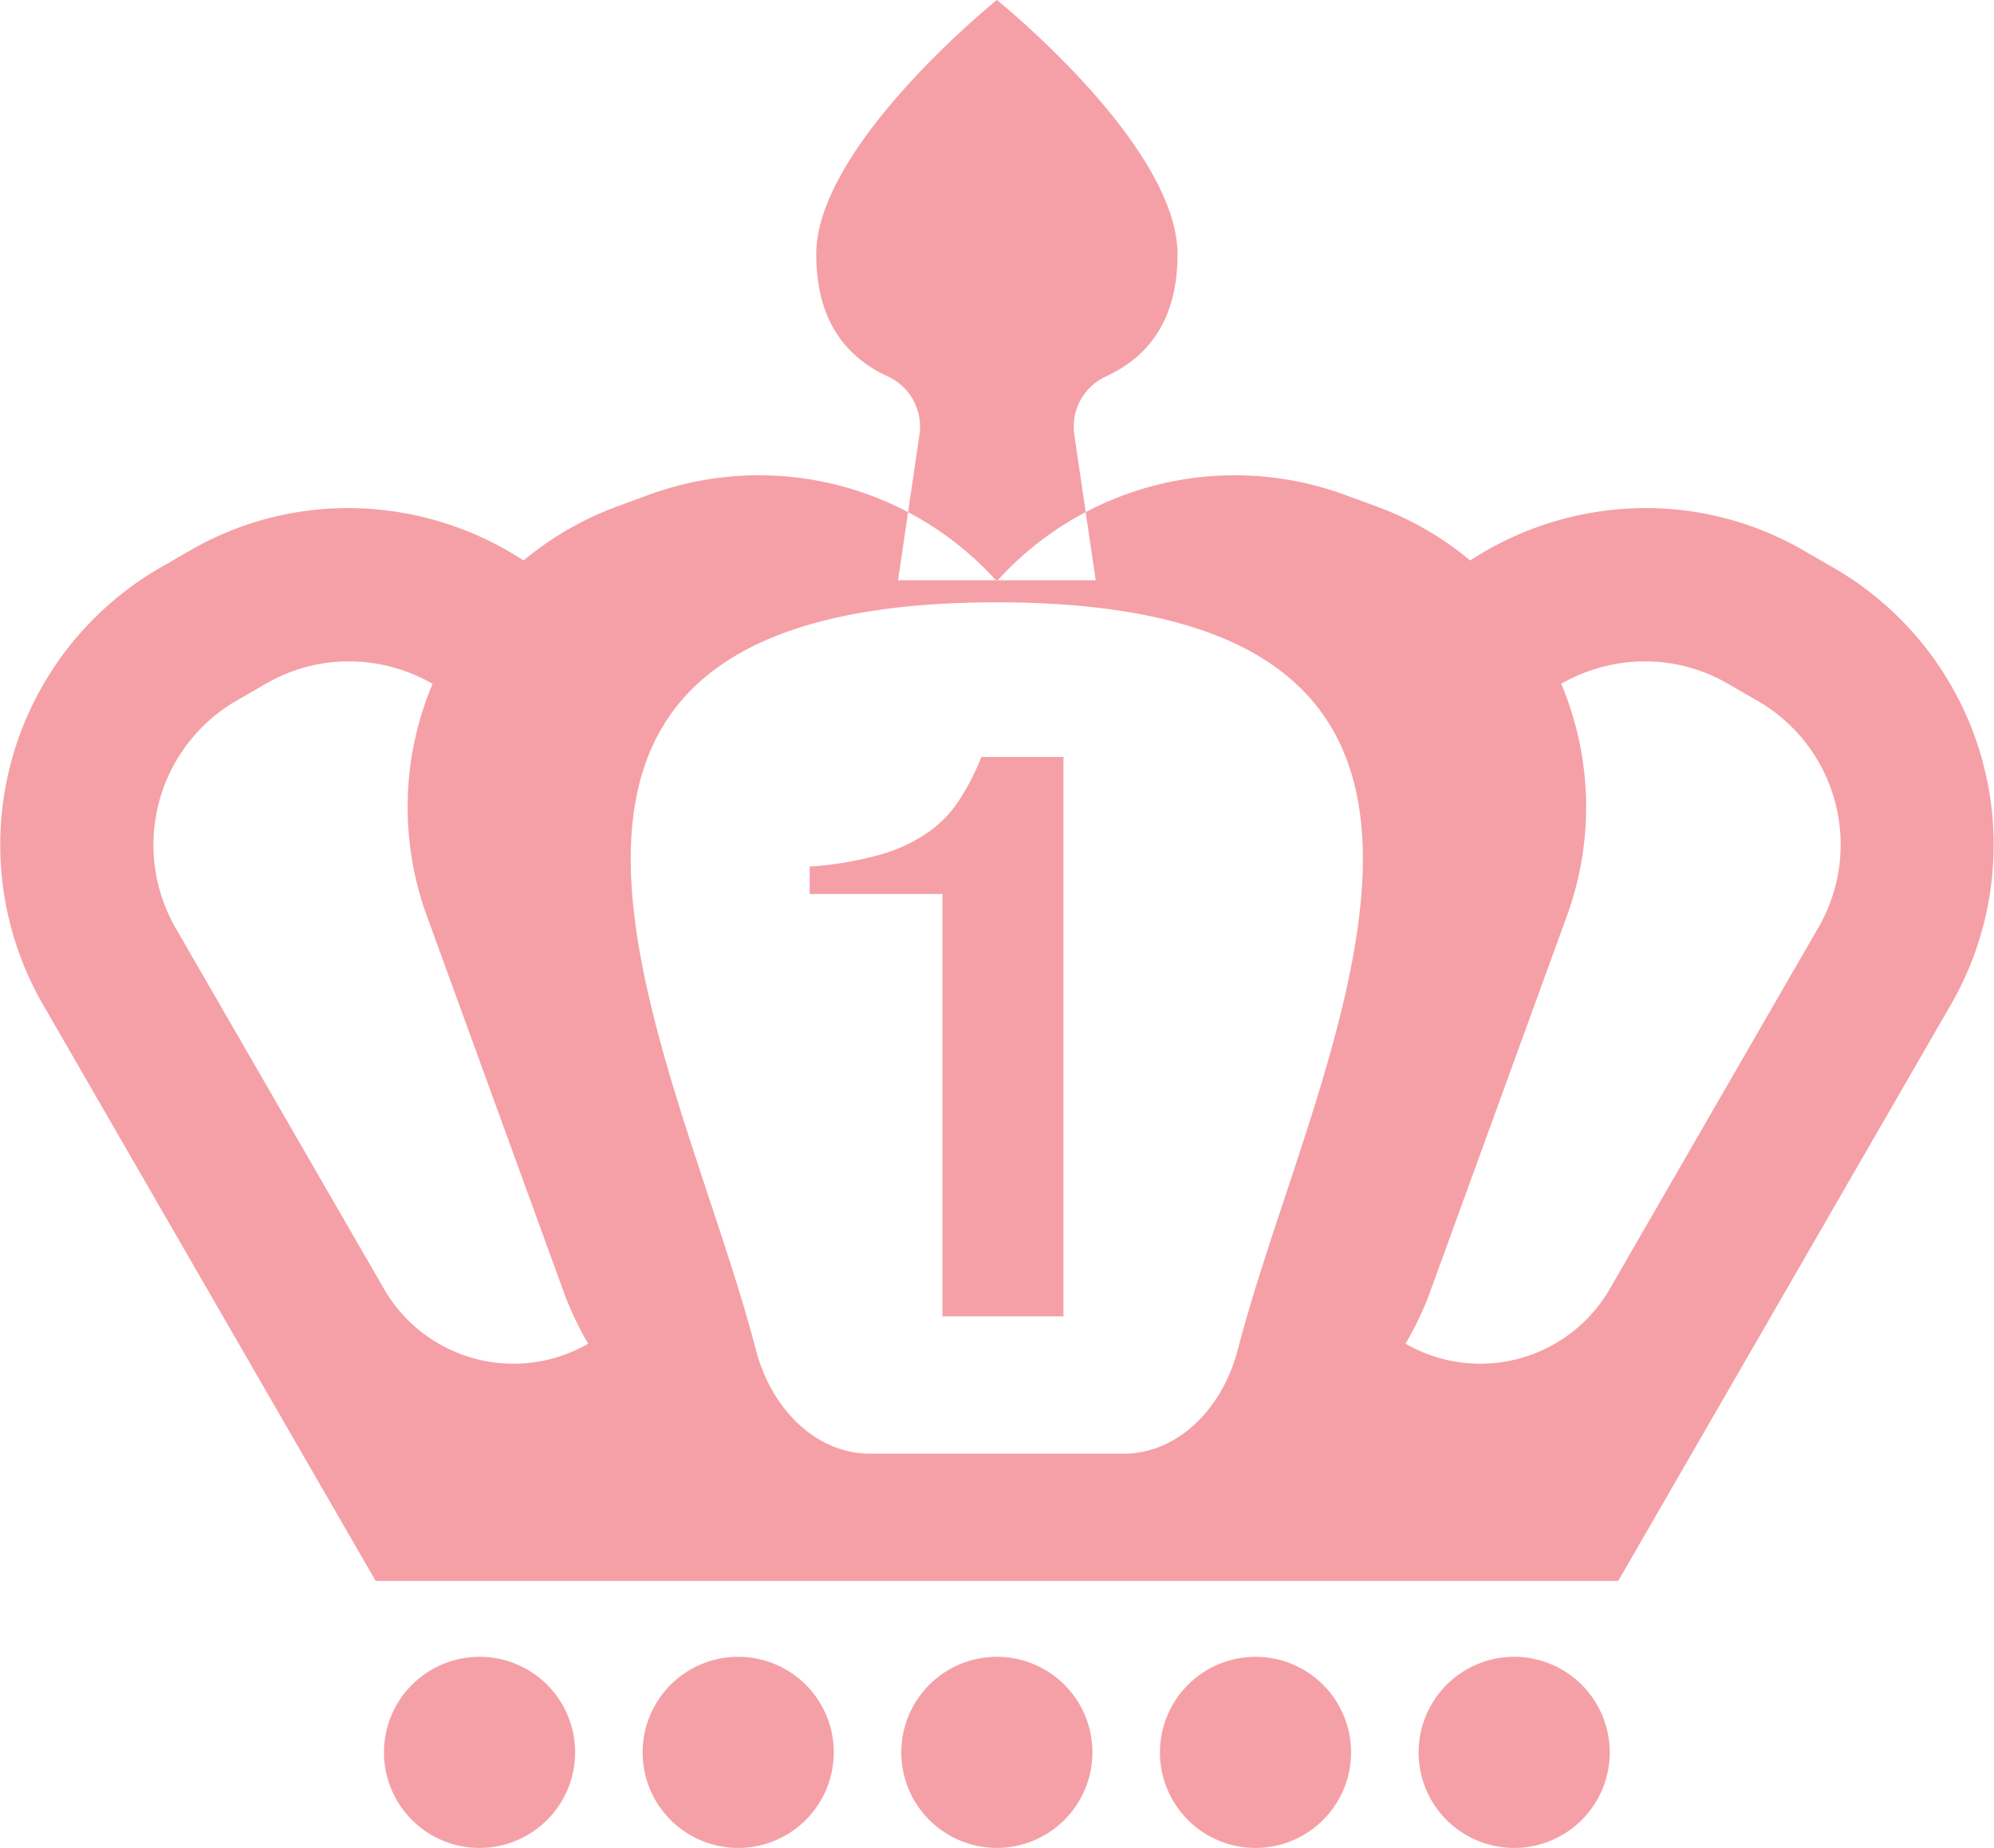
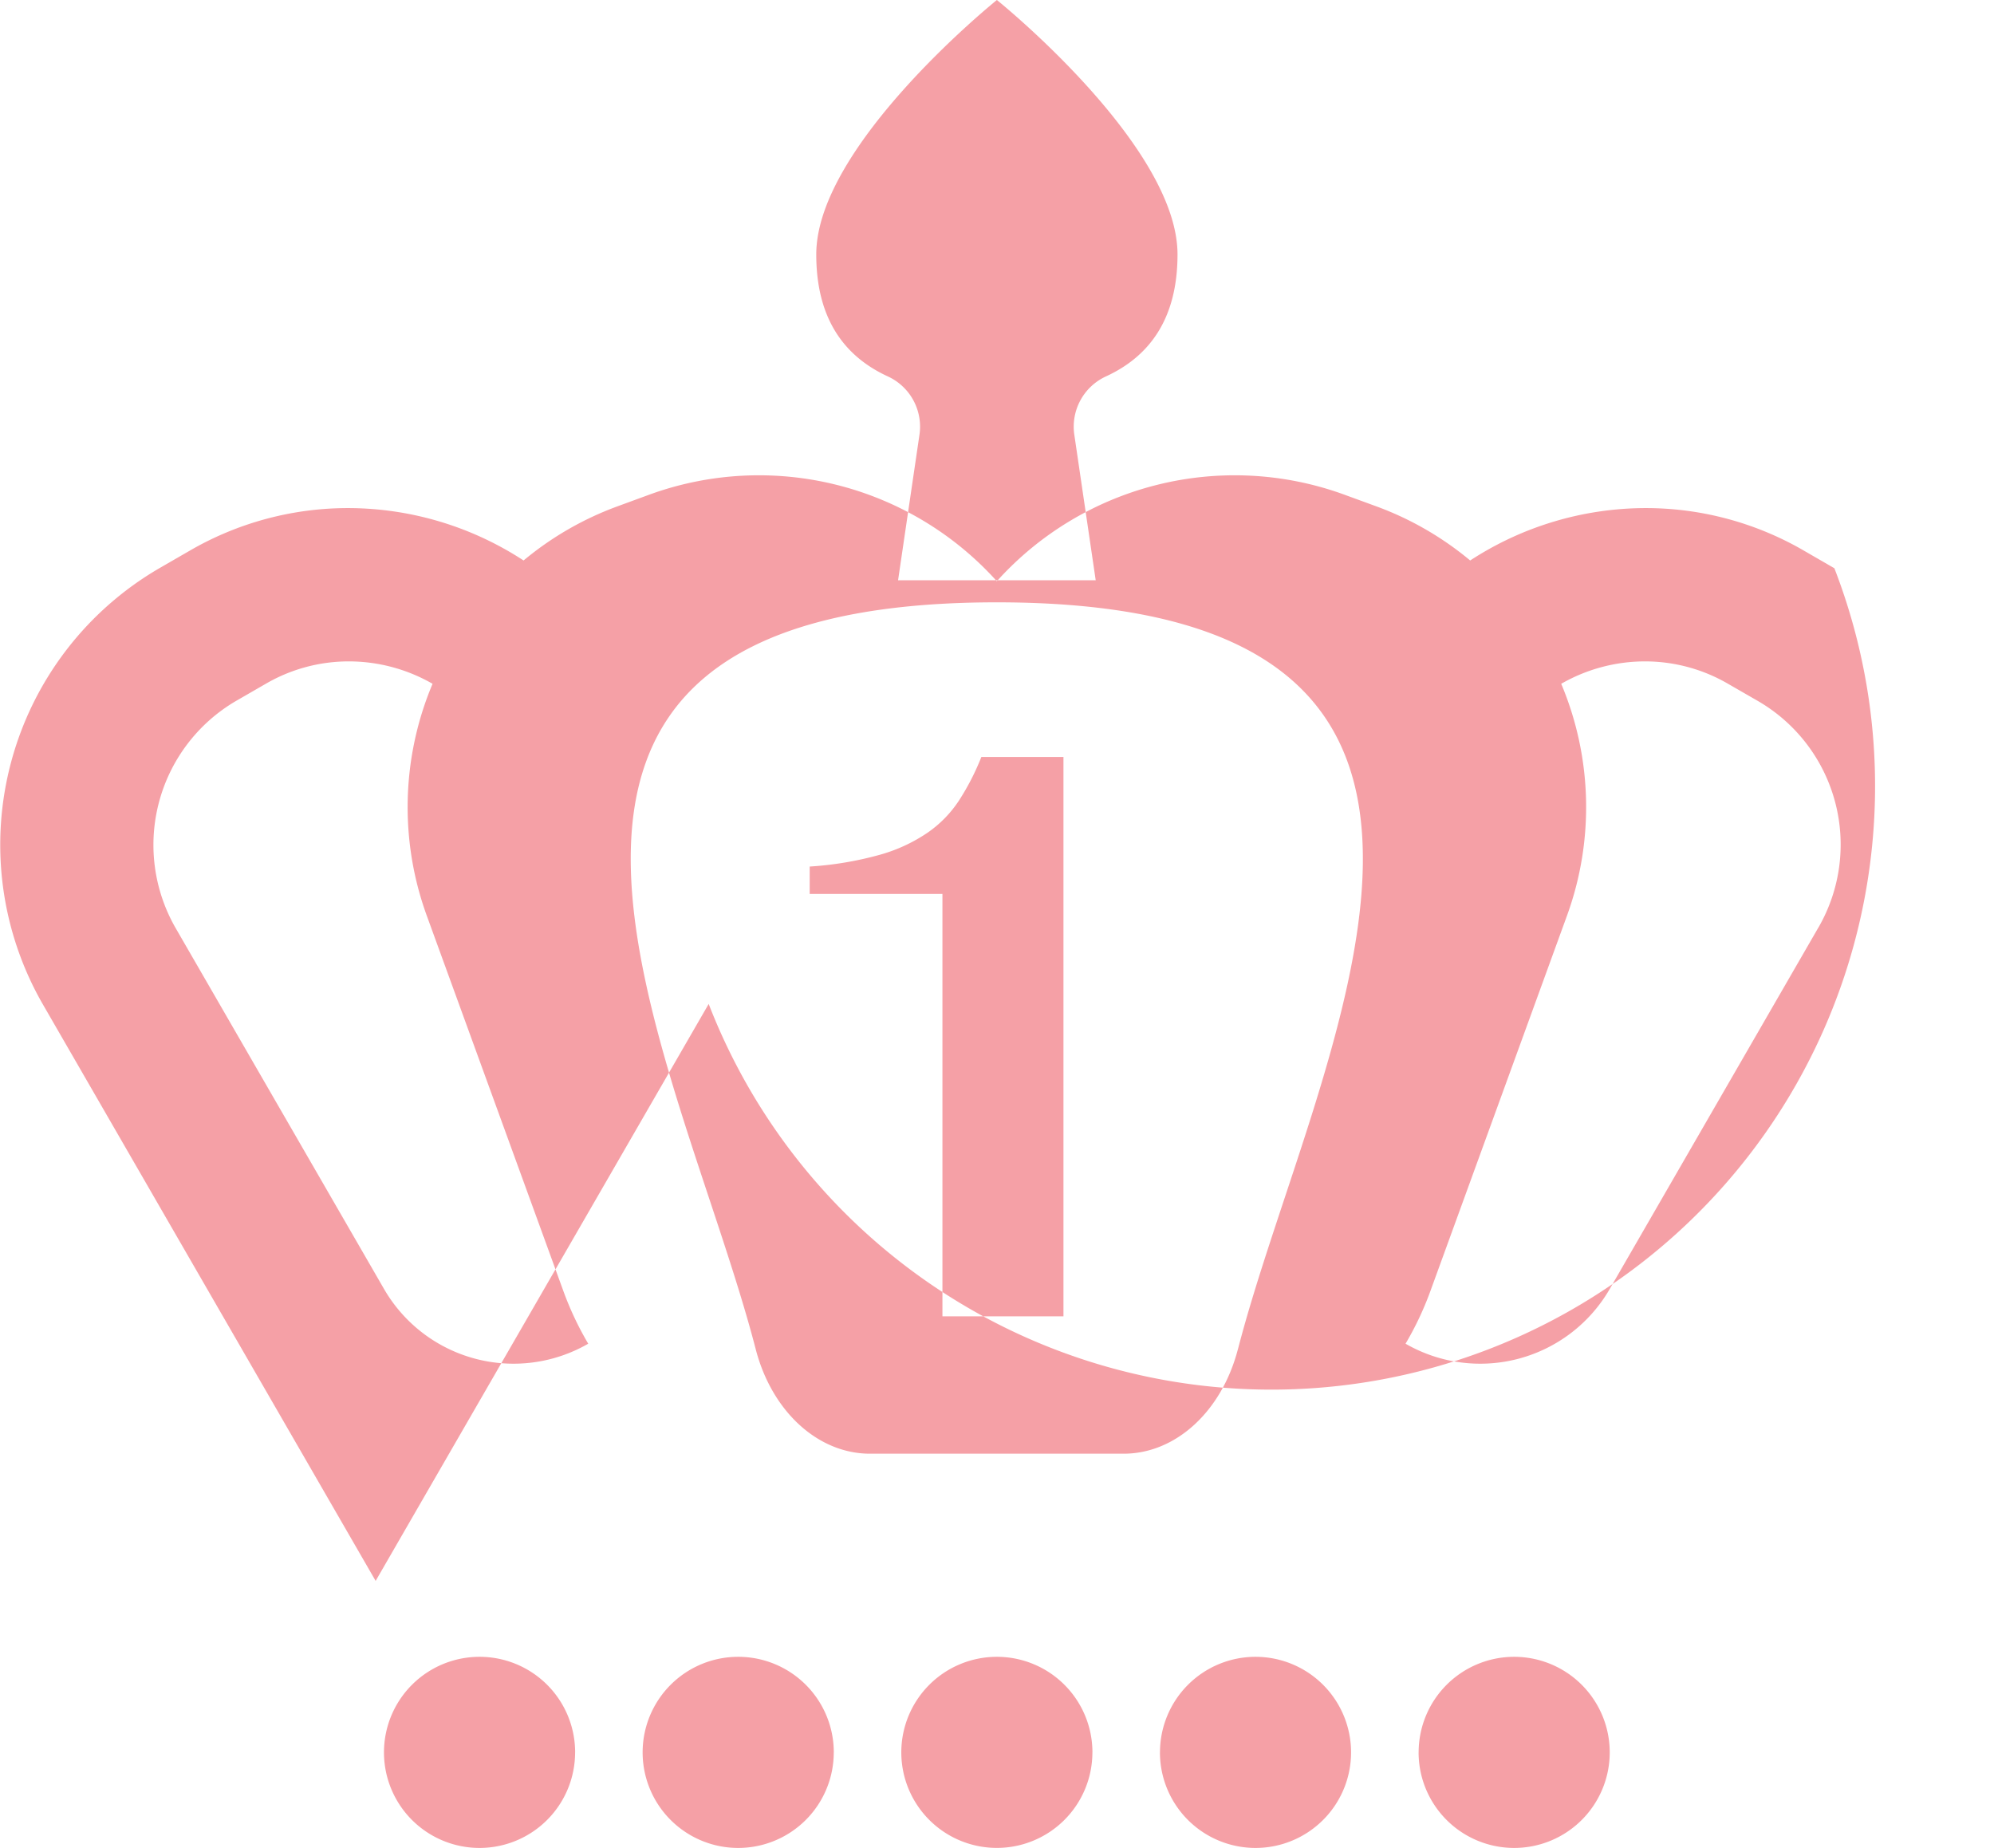
<svg xmlns="http://www.w3.org/2000/svg" width="107.688" height="99.82" viewBox="0 0 107.688 99.82">
  <defs>
    <style>
      .cls-1 {
        fill: #f5a0a6;
        fill-rule: evenodd;
      }
    </style>
  </defs>
-   <path id="like-list-icon01.svg" class="cls-1" d="M969.655,1113.3c0-5.9-9.755-13.74-9.755-13.74s-9.755,7.84-9.755,13.74c0,3.48,1.518,5.51,3.867,6.59a2.987,2.987,0,0,1,1.705,3.16l-1.154,7.85h10.674l-1.154-7.85a2.987,2.987,0,0,1,1.705-3.16C968.137,1118.81,969.655,1116.78,969.655,1113.3Zm35.475,16.95-1.66-.96a17.01,17.01,0,0,0-8.561-2.29,17.372,17.372,0,0,0-9.448,2.83,17.1,17.1,0,0,0-5.059-2.92l-1.805-.66a17.287,17.287,0,0,0-18.7,4.7,17.287,17.287,0,0,0-18.7-4.7l-1.8.66a17.1,17.1,0,0,0-5.059,2.92,17.37,17.37,0,0,0-9.449-2.83,17.027,17.027,0,0,0-8.562,2.29l-1.663.96a17.28,17.28,0,0,0-6.3,23.53l17.985,31.16h67.108l17.986-31.16A17.272,17.272,0,0,0,1005.13,1130.25ZM926.8,1169.17l-11.271-19.52a9.007,9.007,0,0,1,3.273-12.23l1.664-.96a8.9,8.9,0,0,1,4.424-1.18,9.075,9.075,0,0,1,4.533,1.21,17.152,17.152,0,0,0-.321,12.5l7.413,20.37a17.1,17.1,0,0,0,1.315,2.77A8.077,8.077,0,0,1,926.8,1169.17Zm46.121,3.24c-0.877,3.39-3.373,5.66-6.175,5.66h-13.7c-2.8,0-5.3-2.27-6.175-5.66-4.106-15.84-18.214-40.32,13.023-40.32S977.029,1156.57,972.923,1172.41Zm31.347-22.76L993,1169.17a8.077,8.077,0,0,1-11.03,2.96,17.1,17.1,0,0,0,1.315-2.77l7.412-20.37a17.147,17.147,0,0,0-.32-12.5,9.081,9.081,0,0,1,4.534-1.21,8.914,8.914,0,0,1,4.424,1.18l1.667,0.96A8.961,8.961,0,0,1,1004.27,1149.65Zm-39.21,44.56a5.16,5.16,0,1,1-5.16-5.17A5.16,5.16,0,0,1,965.06,1194.21Zm-13.968,0a5.161,5.161,0,1,1-5.161-5.17A5.161,5.161,0,0,1,951.092,1194.21Zm-13.969,0a5.161,5.161,0,1,1-5.16-5.17A5.16,5.16,0,0,1,937.123,1194.21Zm31.585,0a5.161,5.161,0,1,0,5.161-5.17A5.161,5.161,0,0,0,968.708,1194.21Zm13.969,0a5.161,5.161,0,1,0,5.16-5.17A5.16,5.16,0,0,0,982.677,1194.21Zm-25.716-23.56v-22.81H949.79v-1.48a18.37,18.37,0,0,0,3.765-.63,8.776,8.776,0,0,0,2.588-1.19,6.322,6.322,0,0,0,1.719-1.76,13.325,13.325,0,0,0,1.2-2.34h4.433v30.21h-6.532Z" transform="translate(-906.062 -1099.56)" />
+   <path id="like-list-icon01.svg" class="cls-1" d="M969.655,1113.3c0-5.9-9.755-13.74-9.755-13.74s-9.755,7.84-9.755,13.74c0,3.48,1.518,5.51,3.867,6.59a2.987,2.987,0,0,1,1.705,3.16l-1.154,7.85h10.674l-1.154-7.85a2.987,2.987,0,0,1,1.705-3.16C968.137,1118.81,969.655,1116.78,969.655,1113.3Zm35.475,16.95-1.66-.96a17.01,17.01,0,0,0-8.561-2.29,17.372,17.372,0,0,0-9.448,2.83,17.1,17.1,0,0,0-5.059-2.92l-1.805-.66a17.287,17.287,0,0,0-18.7,4.7,17.287,17.287,0,0,0-18.7-4.7l-1.8.66a17.1,17.1,0,0,0-5.059,2.92,17.37,17.37,0,0,0-9.449-2.83,17.027,17.027,0,0,0-8.562,2.29l-1.663.96a17.28,17.28,0,0,0-6.3,23.53l17.985,31.16l17.986-31.16A17.272,17.272,0,0,0,1005.13,1130.25ZM926.8,1169.17l-11.271-19.52a9.007,9.007,0,0,1,3.273-12.23l1.664-.96a8.9,8.9,0,0,1,4.424-1.18,9.075,9.075,0,0,1,4.533,1.21,17.152,17.152,0,0,0-.321,12.5l7.413,20.37a17.1,17.1,0,0,0,1.315,2.77A8.077,8.077,0,0,1,926.8,1169.17Zm46.121,3.24c-0.877,3.39-3.373,5.66-6.175,5.66h-13.7c-2.8,0-5.3-2.27-6.175-5.66-4.106-15.84-18.214-40.32,13.023-40.32S977.029,1156.57,972.923,1172.41Zm31.347-22.76L993,1169.17a8.077,8.077,0,0,1-11.03,2.96,17.1,17.1,0,0,0,1.315-2.77l7.412-20.37a17.147,17.147,0,0,0-.32-12.5,9.081,9.081,0,0,1,4.534-1.21,8.914,8.914,0,0,1,4.424,1.18l1.667,0.96A8.961,8.961,0,0,1,1004.27,1149.65Zm-39.21,44.56a5.16,5.16,0,1,1-5.16-5.17A5.16,5.16,0,0,1,965.06,1194.21Zm-13.968,0a5.161,5.161,0,1,1-5.161-5.17A5.161,5.161,0,0,1,951.092,1194.21Zm-13.969,0a5.161,5.161,0,1,1-5.16-5.17A5.16,5.16,0,0,1,937.123,1194.21Zm31.585,0a5.161,5.161,0,1,0,5.161-5.17A5.161,5.161,0,0,0,968.708,1194.21Zm13.969,0a5.161,5.161,0,1,0,5.16-5.17A5.16,5.16,0,0,0,982.677,1194.21Zm-25.716-23.56v-22.81H949.79v-1.48a18.37,18.37,0,0,0,3.765-.63,8.776,8.776,0,0,0,2.588-1.19,6.322,6.322,0,0,0,1.719-1.76,13.325,13.325,0,0,0,1.2-2.34h4.433v30.21h-6.532Z" transform="translate(-906.062 -1099.56)" />
</svg>